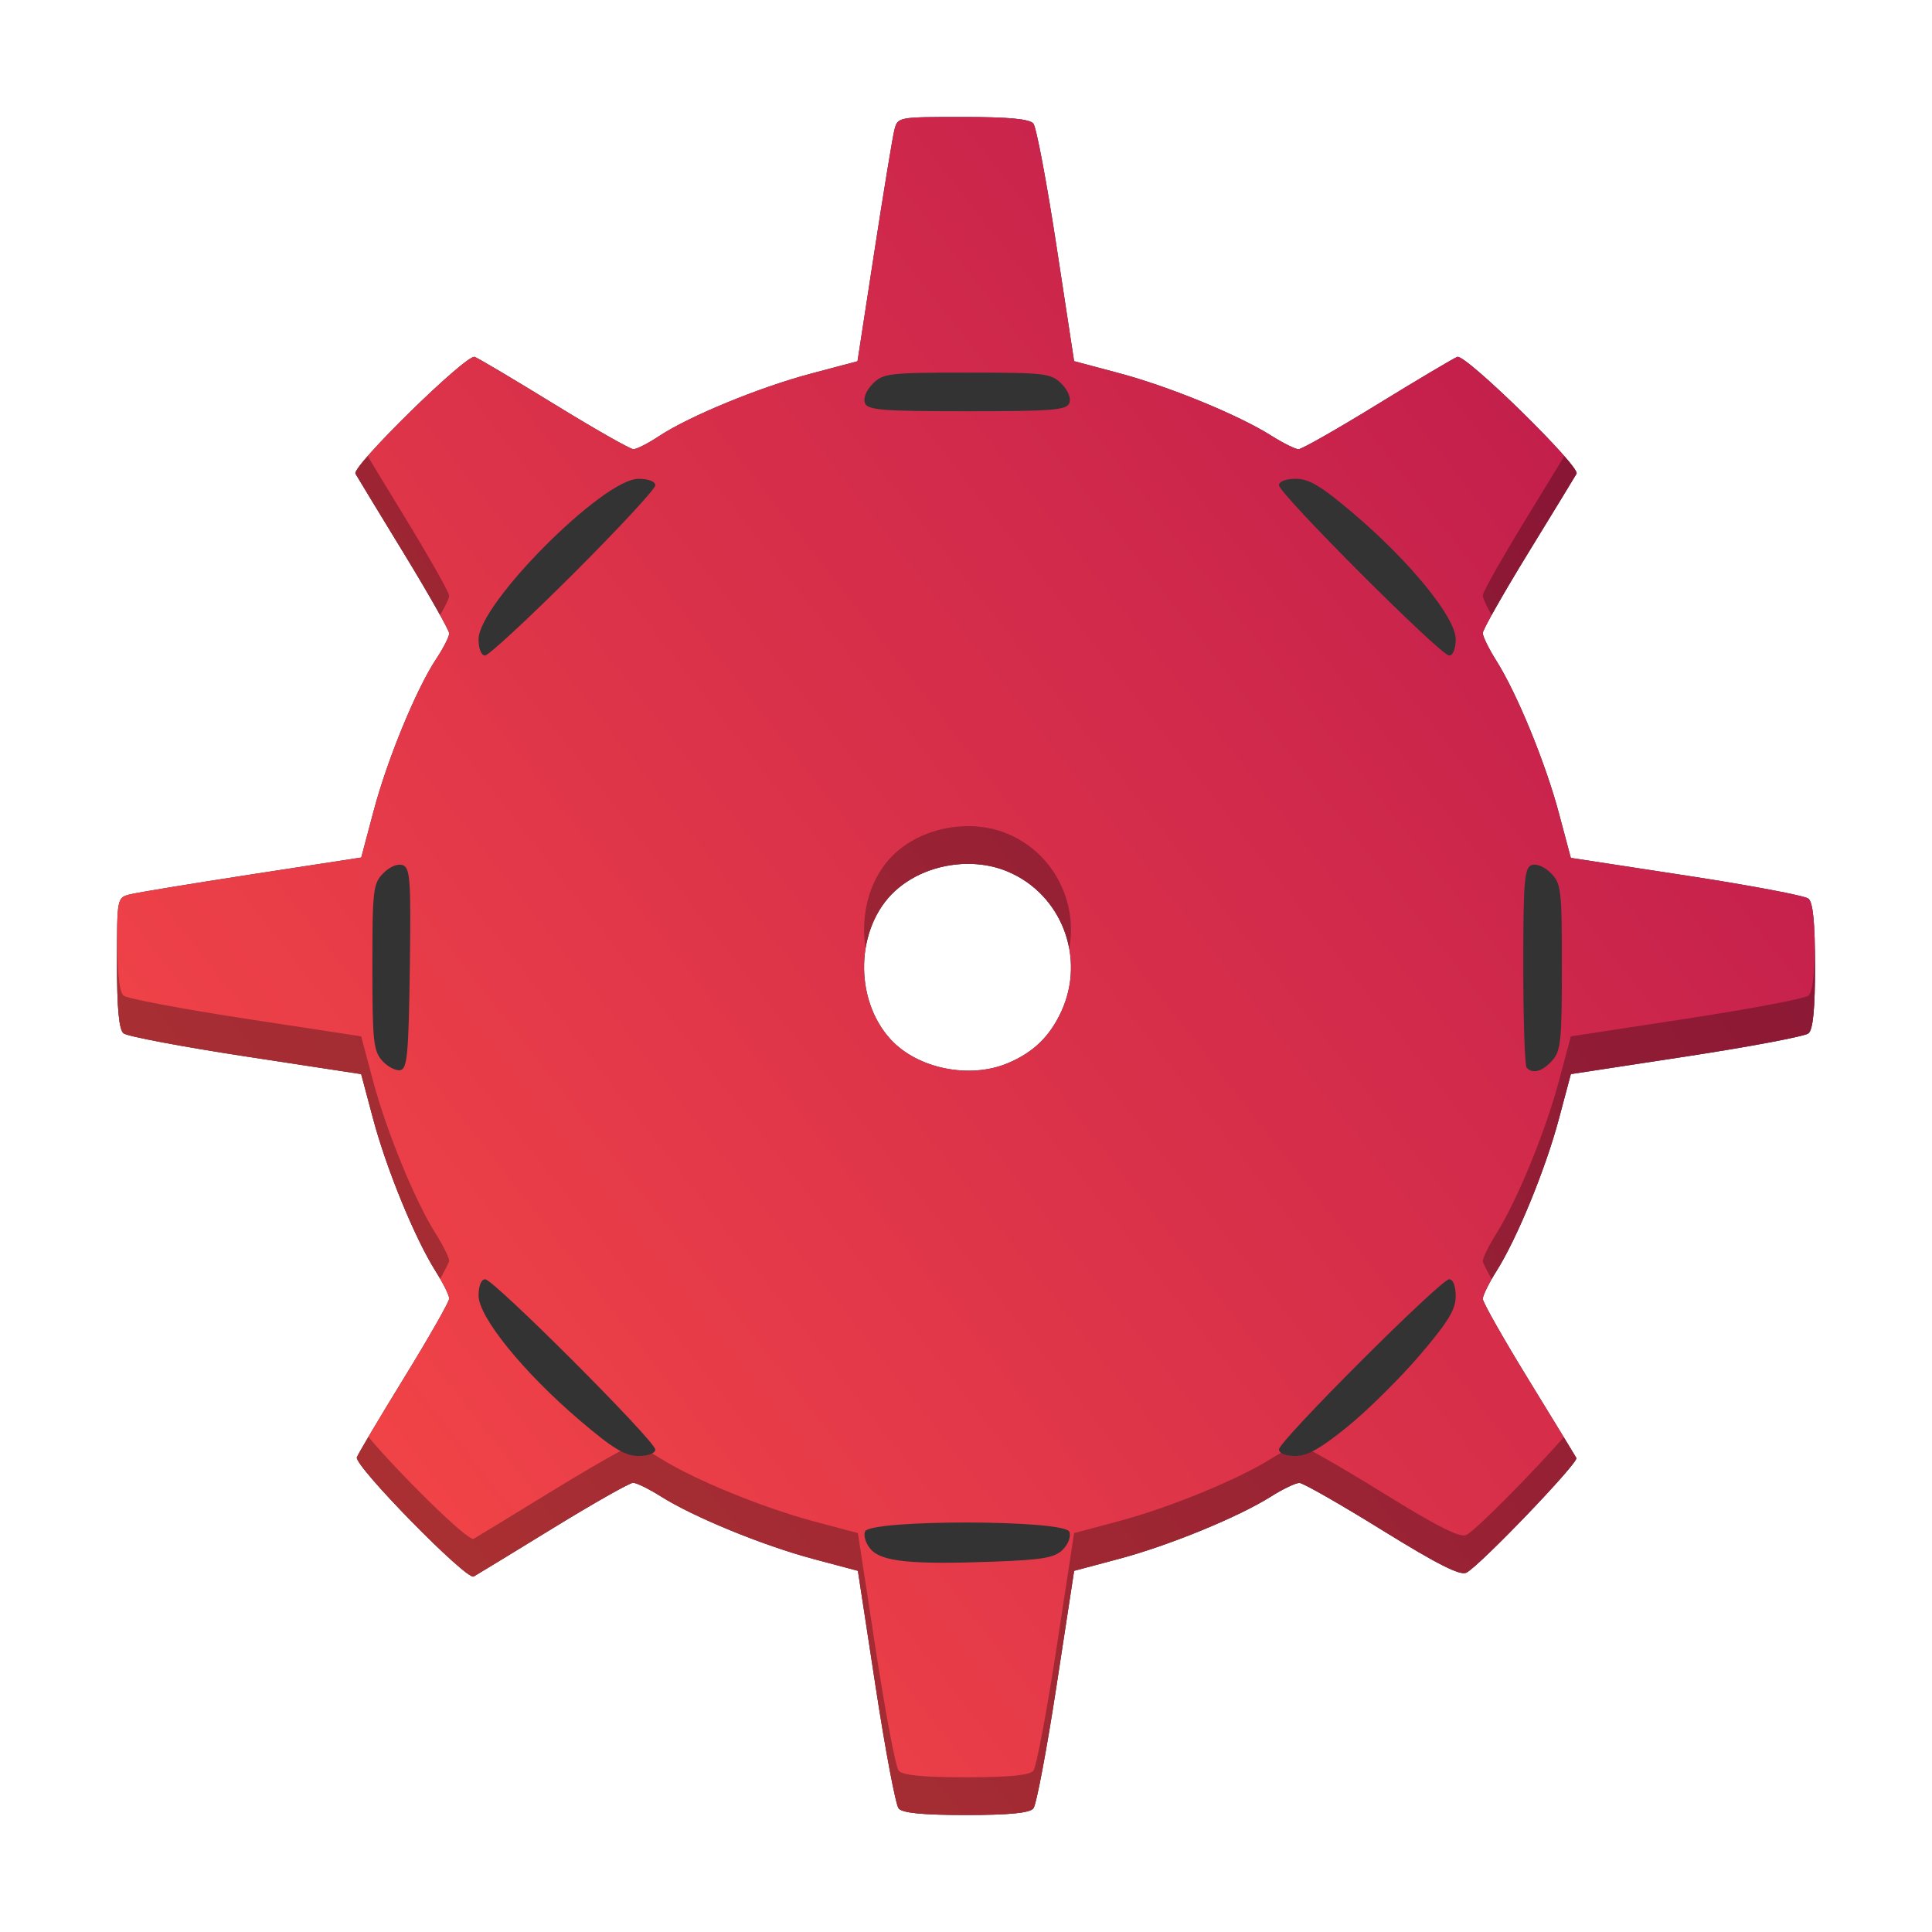
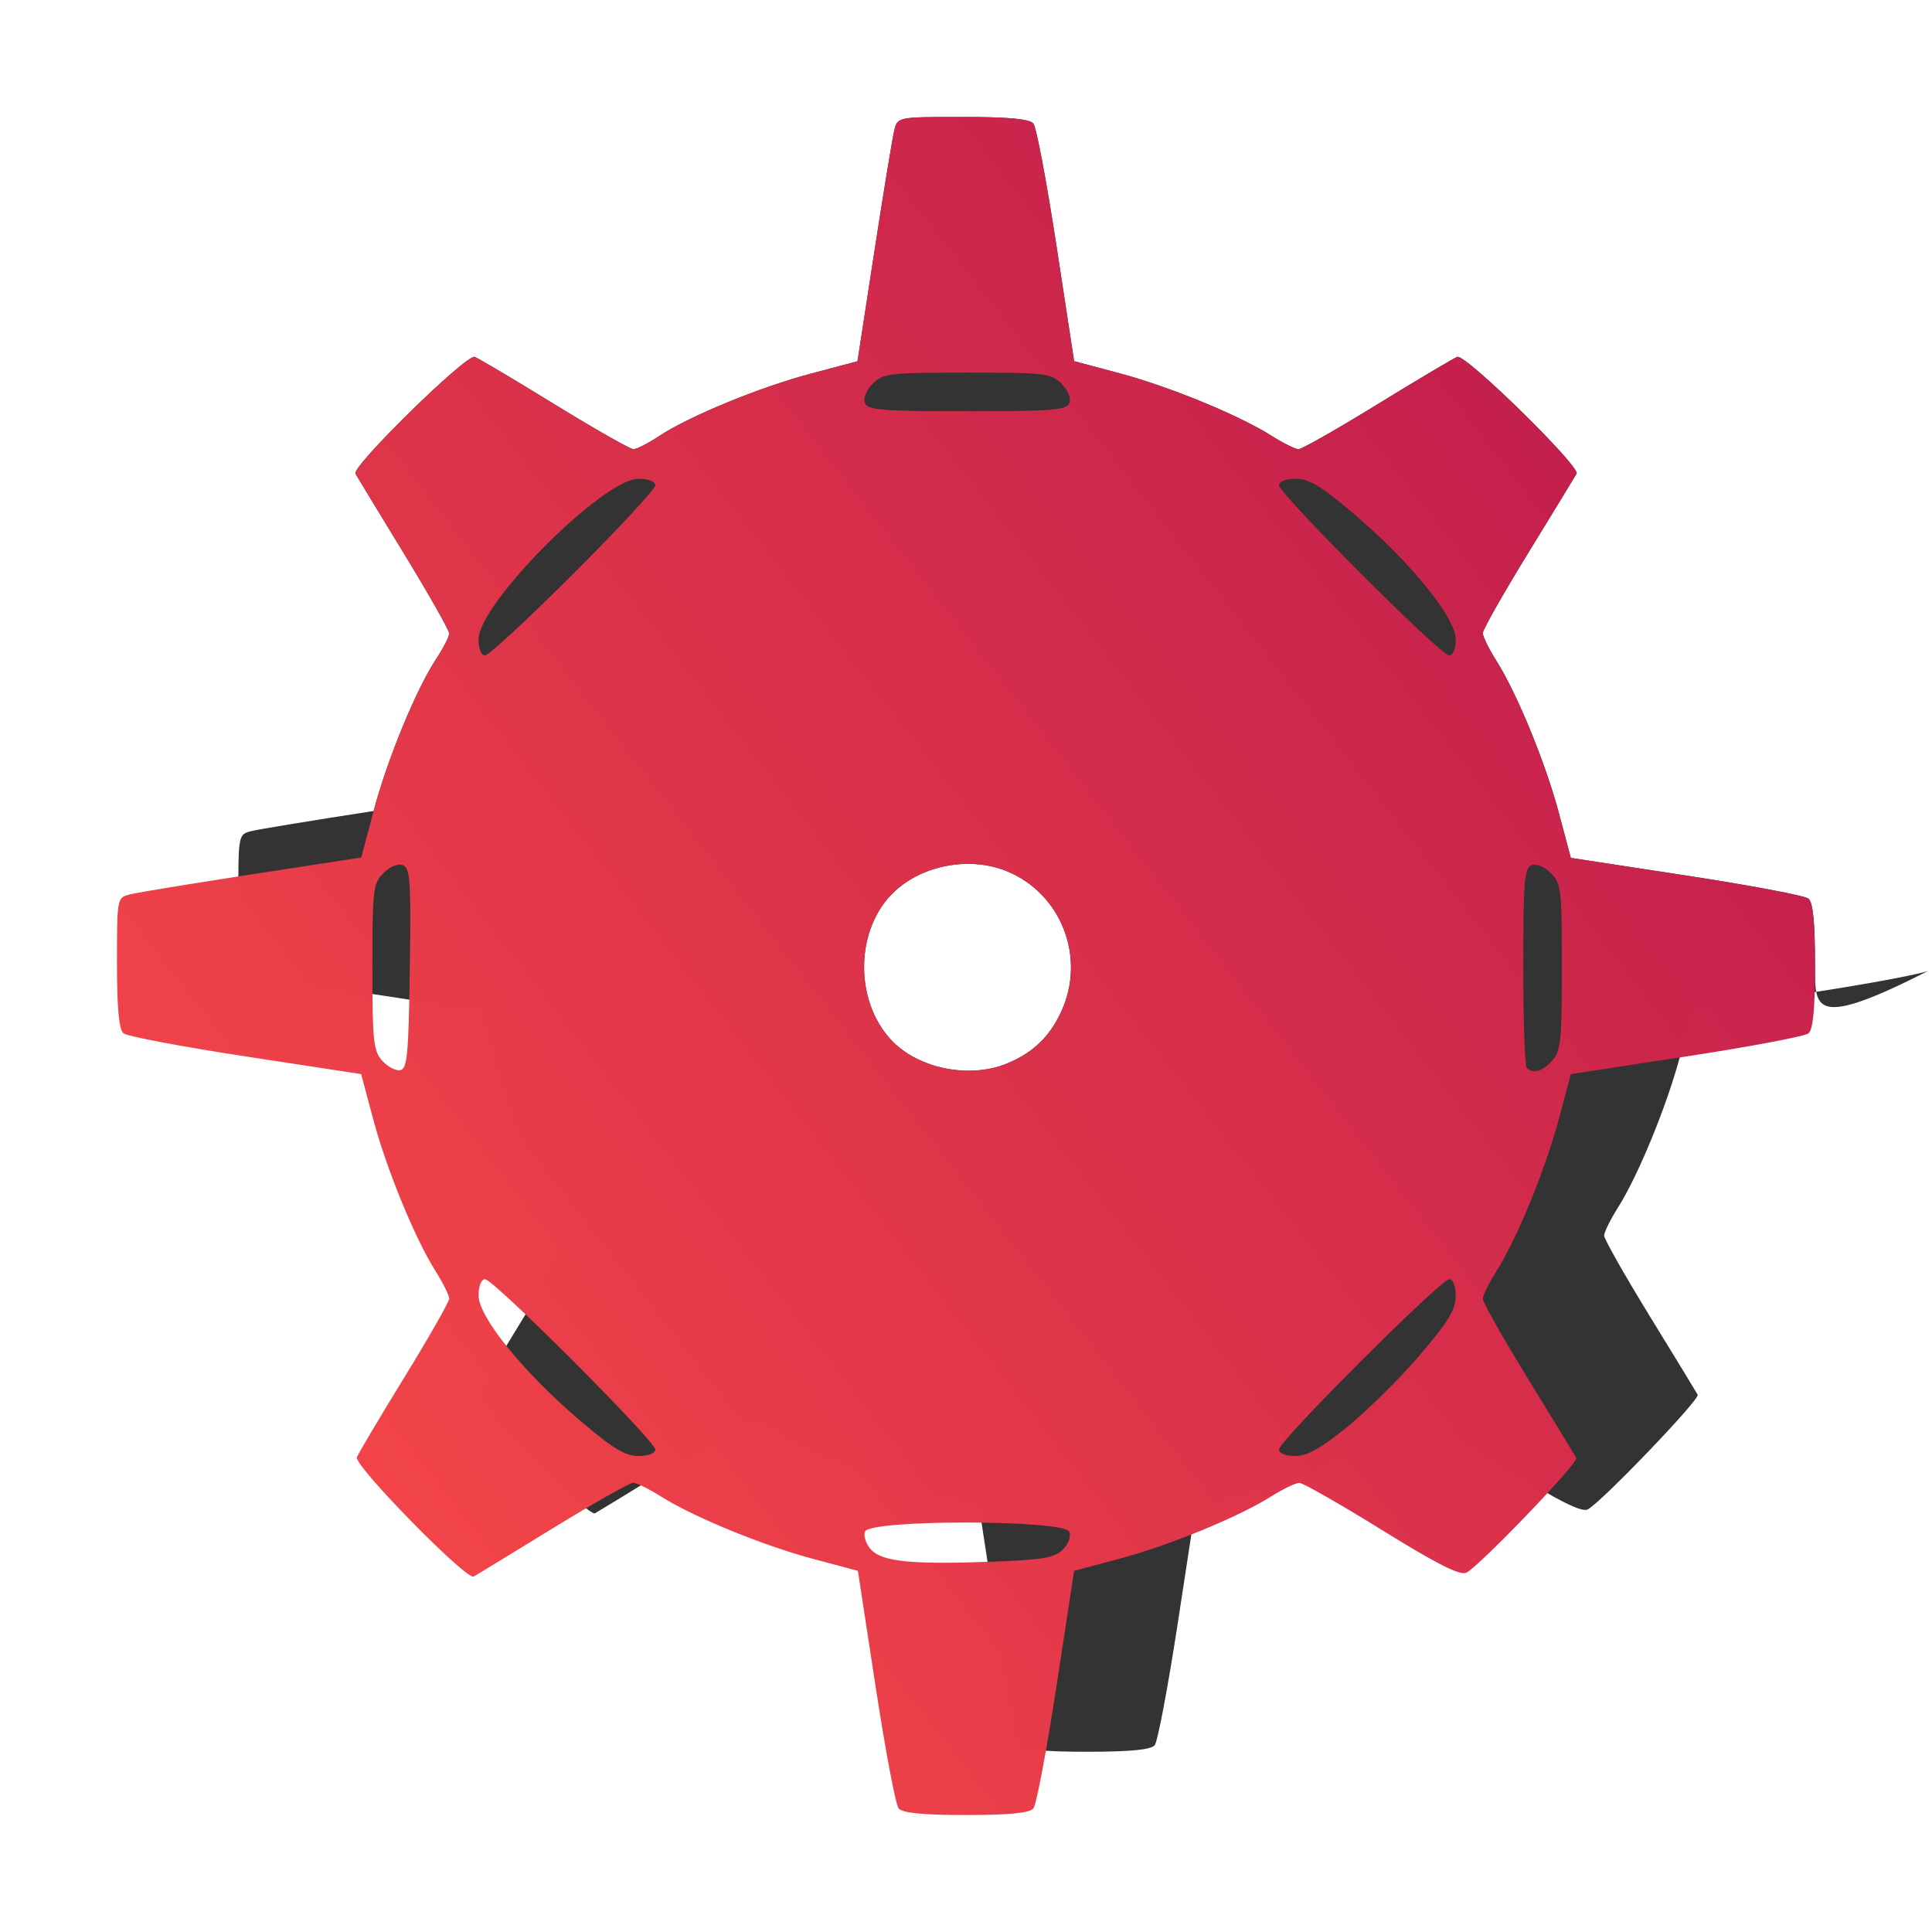
<svg xmlns="http://www.w3.org/2000/svg" xmlns:ns1="http://www.inkscape.org/namespaces/inkscape" xmlns:ns2="http://sodipodi.sourceforge.net/DTD/sodipodi-0.dtd" xmlns:xlink="http://www.w3.org/1999/xlink" id="svg2" version="1.1" ns1:version="0.92.1 r15371" width="512" height="512" ns2:docname="mines.svg" viewBox="0 0 512 512">
  <defs id="defs6">
    <linearGradient ns1:collect="always" id="linearGradient13">
      <stop style="stop-color:#f64747;stop-opacity:0.996" offset="0" id="stop9" />
      <stop style="stop-color:#ba174e;stop-opacity:0.996" offset="1" id="stop11" />
    </linearGradient>
    <linearGradient ns1:collect="always" xlink:href="#linearGradient13" id="linearGradient15-3" x1="69.594" y1="415.769" x2="502.736" y2="77.069" gradientUnits="userSpaceOnUse" />
  </defs>
  <ns2:namedview pagecolor="#ffffff" bordercolor="#666666" borderopacity="1" objecttolerance="10" gridtolerance="10" guidetolerance="10" ns1:pageopacity="0" ns1:pageshadow="2" ns1:window-width="1920" ns1:window-height="986" id="namedview4" showgrid="false" ns1:zoom="0.90429688" ns1:cx="573.27733" ns1:cy="296.74398" ns1:window-x="1080" ns1:window-y="521" ns1:window-maximized="1" ns1:current-layer="svg2" ns1:document-units="px" />
-   <path style="fill:#333333;fill-opacity:1;stroke-width:1.434" d="m 255.157,31 c -17.248,0 -17.274,0.004 -18.148,3.486 -0.481,1.918 -2.875,16.485 -5.319,32.37 l -4.444,28.88 -12.324,3.271 c -13.684,3.633 -32.303,11.297 -40.294,16.585 -2.868,1.898 -5.908,3.453 -6.758,3.453 -0.85,0 -10.244,-5.345 -20.873,-11.876 -10.629,-6.532 -20.17,-12.199 -21.201,-12.595 -2.137,-0.82 -32.642,29.069 -31.596,30.958 0.365,0.659 6.104,10.108 12.753,20.996 6.649,10.889 12.091,20.493 12.091,21.343 0,0.849 -1.554,3.89 -3.452,6.757 -5.288,7.991 -12.95,26.612 -16.583,40.296 l -3.272,12.324 -28.882,4.442 c -15.885,2.444 -30.452,4.839 -32.37,5.32 -3.482,0.874 -3.485,0.899 -3.485,18.147 0,12.123 0.521,17.695 1.747,18.698 0.961,0.786 15.521,3.537 32.356,6.112 l 30.609,4.68 3.169,11.879 c 3.551,13.32 11.079,31.673 16.541,40.326 1.992,3.155 3.623,6.432 3.623,7.28 0,0.848 -5.346,10.238 -11.878,20.868 -6.532,10.629 -12.197,20.169 -12.593,21.2 -0.819,2.135 29.065,32.641 30.957,31.601 0.659,-0.363 10.067,-6.1 20.904,-12.752 10.838,-6.652 20.442,-12.095 21.342,-12.095 0.899,0 4.217,1.629 7.372,3.621 8.653,5.462 27.005,12.991 40.325,16.543 l 11.878,3.168 4.683,30.608 c 2.575,16.835 5.324,31.398 6.11,32.358 0.996,1.217 6.41,1.747 17.859,1.747 11.449,0 16.86,-0.53 17.856,-1.747 0.786,-0.961 3.535,-15.523 6.11,-32.358 l 4.683,-30.608 11.878,-3.168 c 13.32,-3.551 31.672,-11.08 40.325,-16.543 3.155,-1.992 6.536,-3.604 7.512,-3.584 0.976,0.02 10.836,5.649 21.911,12.508 14.735,9.126 20.735,12.146 22.362,11.261 3.741,-2.034 29.764,-29.185 29.114,-30.376 -0.335,-0.614 -6.051,-9.983 -12.702,-20.82 -6.652,-10.838 -12.094,-20.441 -12.094,-21.34 0,-0.899 1.631,-4.217 3.623,-7.372 5.462,-8.653 12.99,-27.006 16.541,-40.326 l 3.169,-11.879 30.609,-4.68 c 16.835,-2.575 31.395,-5.326 32.356,-6.112 C 480.471,272.859 481,267.447 481,255.999 c 0,-11.449 -0.529,-16.861 -1.747,-17.857 -0.961,-0.786 -15.521,-3.534 -32.356,-6.109 l -30.609,-4.683 -3.169,-11.879 c -3.551,-13.32 -11.079,-31.673 -16.541,-40.326 -1.992,-3.155 -3.623,-6.47 -3.623,-7.37 0,-0.899 5.442,-10.503 12.094,-21.34 6.652,-10.838 12.39,-20.245 12.753,-20.904 1.04,-1.891 -29.464,-31.777 -31.599,-30.958 -1.031,0.396 -10.572,6.063 -21.201,12.595 -10.629,6.532 -20.022,11.876 -20.87,11.876 -0.848,0 -4.124,-1.631 -7.279,-3.623 -8.653,-5.462 -27.005,-12.991 -40.325,-16.543 l -11.878,-3.168 -4.683,-30.608 c -2.575,-16.835 -5.324,-31.395 -6.11,-32.356 -1.003,-1.226 -6.577,-1.747 -18.7,-1.747 z m 2.196,197.941 c 3.337,0.091 6.63,0.749 9.649,2.01 14.343,5.993 20.821,22.876 14.244,37.125 -3.077,6.668 -7.438,10.864 -14.244,13.708 -10.098,4.22 -23.846,1.416 -30.951,-6.313 -9.865,-10.732 -9.31,-29.74 1.15,-39.356 5.262,-4.838 12.811,-7.374 20.153,-7.174 z" id="path2996" ns1:connector-curvature="0" ns2:nodetypes="scsccssscsssscccssscccssscssssccccsscccccsscsscccccscccccssccssscccsssssssss" />
-   <path style="fill:#333333;fill-opacity:0.996;stroke-width:1.434;opacity:0.03" d="M 255.158 31 C 237.91 31 237.884 31.004 237.01 34.486 C 236.528 36.404 234.134 50.971 231.689 66.855 L 227.246 95.736 L 214.922 99.008 C 201.238 102.64 182.62 110.304 174.629 115.592 C 171.761 117.49 168.721 119.045 167.871 119.045 C 167.022 119.045 157.628 113.7 146.998 107.168 C 136.369 100.636 126.828 94.968 125.797 94.572 C 123.66 93.752 93.153 123.643 94.199 125.531 C 94.292 125.699 96.729 129.687 97.443 130.871 C 105.154 122.031 124.126 103.931 125.797 104.572 C 126.828 104.968 136.369 110.636 146.998 117.168 C 154.811 121.969 161.891 126.088 165.467 127.955 C 166.922 127.278 168.193 126.887 169.184 126.887 C 170.285 126.887 171.223 127.009 171.961 127.219 C 172.826 126.726 173.724 126.19 174.629 125.592 C 182.62 120.304 201.238 112.64 214.922 109.008 L 227.246 105.736 L 231.689 76.855 C 234.134 60.971 236.528 46.404 237.01 44.486 C 237.884 41.004 237.91 41 255.158 41 C 267.281 41 272.854 41.522 273.857 42.748 C 274.643 43.709 277.392 58.268 279.967 75.104 L 284.65 105.711 L 296.527 108.879 C 309.847 112.43 328.201 119.96 336.854 125.422 C 338.006 126.15 339.137 126.79 340.197 127.359 C 340.986 127.06 342.103 126.887 343.422 126.887 C 344.592 126.887 345.736 127.111 347.053 127.67 C 350.748 125.708 357.486 121.787 365.002 117.168 C 375.631 110.636 385.172 104.968 386.203 104.572 C 387.873 103.931 406.855 122.044 414.562 130.881 C 416.164 128.251 417.657 125.797 417.803 125.531 C 418.843 123.64 388.338 93.753 386.203 94.572 C 385.172 94.968 375.631 100.636 365.002 107.168 C 354.372 113.7 344.981 119.045 344.133 119.045 C 343.284 119.045 340.009 117.414 336.854 115.422 C 328.201 109.96 309.847 102.43 296.527 98.879 L 284.65 95.711 L 279.967 65.104 C 277.392 48.268 274.643 33.709 273.857 32.748 C 272.854 31.522 267.281 31 255.158 31 z M 241.951 108.889 C 234.667 109.131 233.19 109.8 231.307 111.684 C 229.588 113.402 228.719 115.522 229.209 116.799 C 229.932 118.683 233.618 118.98 256.301 118.98 C 278.983 118.98 282.674 118.683 283.396 116.799 C 283.886 115.522 283.017 113.402 281.299 111.684 C 279.416 109.8 277.937 109.131 270.652 108.889 C 266.996 108.956 262.368 108.98 256.301 108.98 C 250.234 108.98 245.607 108.956 241.951 108.889 z M 169.184 136.887 C 168.268 136.887 167.118 137.214 165.801 137.797 C 162.026 141.82 157.232 146.765 151.949 152.041 C 141.084 162.89 131.406 171.918 129.039 173.461 C 127.638 175.876 126.828 177.928 126.828 179.396 C 126.828 181.916 127.539 183.719 128.533 183.719 C 129.472 183.719 140.009 173.964 151.949 162.041 C 163.889 150.118 173.658 139.581 173.658 138.625 C 173.658 137.583 171.869 136.887 169.184 136.887 z M 343.422 136.887 C 340.781 136.887 338.945 137.585 338.945 138.592 C 338.945 140.841 381.791 183.719 384.039 183.719 C 385.069 183.719 385.777 181.958 385.777 179.396 C 385.777 177.963 385.016 175.954 383.643 173.551 C 380.143 171.511 358.278 149.987 346.482 137.445 C 345.4 137.053 344.42 136.887 343.422 136.887 z M 116.607 173 C 116.281 173.54 115.951 174.084 115.592 174.627 C 110.304 182.618 102.642 201.24 99.01 214.924 L 95.736 227.246 L 66.855 231.689 C 50.97 234.134 36.404 236.528 34.486 237.01 C 31.004 237.884 31 237.908 31 255.156 C 31 256.315 31.01 257.36 31.02 258.4 C 31.092 248.003 31.547 247.748 34.486 247.01 C 36.404 246.528 50.97 244.134 66.855 241.689 L 95.736 237.246 L 99.01 224.924 C 102.642 211.24 110.304 192.618 115.592 184.627 C 117.49 181.759 119.043 178.719 119.043 177.869 C 119.043 177.536 118.029 175.581 116.607 173 z M 395.299 173.002 C 393.843 175.644 392.957 177.418 392.957 177.775 C 392.957 178.675 394.586 181.989 396.578 185.145 C 402.04 193.798 409.568 212.151 413.119 225.471 L 416.289 237.35 L 446.896 242.033 C 463.732 244.608 478.293 247.357 479.254 248.143 C 480.276 248.978 480.807 252.98 480.953 260.998 C 480.981 259.464 481 257.836 481 255.998 C 481 244.549 480.471 239.138 479.254 238.143 C 478.293 237.357 463.732 234.608 446.896 232.033 L 416.289 227.35 L 413.119 215.471 C 409.568 202.151 402.04 183.798 396.578 175.145 C 396.125 174.427 395.7 173.706 395.299 173.002 z M 108.697 249.35 C 108.676 251.552 108.646 253.944 108.607 256.662 C 108.286 279.42 107.929 283.249 106.084 283.604 C 104.901 283.831 102.752 282.714 101.311 281.121 C 99.168 278.753 98.757 276.213 98.701 260.838 C 98.695 262.52 98.689 264.233 98.689 266.268 C 98.689 285.921 98.965 288.529 101.311 291.121 C 102.752 292.714 104.901 293.831 106.084 293.604 C 107.929 293.249 108.286 289.42 108.607 266.662 C 108.719 258.787 108.757 253.333 108.697 249.35 z M 403.701 258.557 C 403.69 260.799 403.684 263.3 403.684 266.094 C 403.684 280.386 404.097 292.493 404.602 292.998 C 406.266 294.663 408.729 293.958 411.342 291.07 C 413.63 288.542 413.916 285.783 413.916 266.268 C 413.916 264.228 413.91 262.508 413.904 260.822 C 413.847 276.104 413.431 278.761 411.342 281.07 C 408.729 283.958 406.266 284.663 404.602 282.998 C 404.127 282.524 403.747 271.701 403.701 258.557 z M 229.395 261.275 C 228.004 269.791 230.187 279.092 236.051 285.471 C 243.156 293.2 256.904 296.003 267.002 291.783 C 273.808 288.939 278.169 284.744 281.246 278.076 C 283.75 272.651 284.356 266.846 283.361 261.404 C 282.948 263.658 282.252 265.898 281.246 268.076 C 278.169 274.744 273.808 278.939 267.002 281.783 C 256.904 286.003 243.156 283.2 236.051 275.471 C 232.451 271.555 230.245 266.537 229.395 261.275 z M 116.65 348.904 C 114.49 352.81 111.133 358.544 107.166 365 C 100.634 375.629 94.968 385.17 94.572 386.201 C 94.4 386.65 95.635 388.395 97.633 390.797 C 99.979 386.81 103.351 381.209 107.166 375 C 113.698 364.371 119.043 354.981 119.043 354.133 C 119.043 353.47 118.037 351.317 116.65 348.904 z M 395.299 348.998 C 393.938 351.389 392.957 353.53 392.957 354.225 C 392.957 355.124 398.399 364.727 405.051 375.564 C 408.914 381.858 412.051 386.995 414.412 390.871 C 416.558 388.399 417.904 386.664 417.752 386.385 C 417.417 385.771 411.702 376.402 405.051 365.564 C 401.045 359.038 397.503 352.998 395.299 348.998 z M 128.566 349.014 C 127.537 349.014 126.828 350.776 126.828 353.338 C 126.828 359.022 138.739 373.705 153.688 386.451 C 158.747 390.765 161.943 393.202 164.445 394.518 C 166.25 393.554 167.49 392.955 167.775 392.955 C 168.452 392.955 170.499 393.878 172.814 395.184 C 173.347 394.903 173.658 394.55 173.658 394.143 C 173.658 393.546 170.595 390.049 166.119 385.289 C 163.368 384.289 159.932 381.775 153.688 376.451 C 142.508 366.919 133.031 356.306 128.961 349.182 C 128.785 349.079 128.645 349.014 128.566 349.014 z M 384.07 349.014 C 384.057 349.014 384.024 349.034 384.008 349.037 C 382.606 351.422 380.24 354.46 376.381 358.986 C 371.213 365.047 362.622 373.572 357.289 377.928 C 352.389 381.93 349.184 384.119 346.613 385.131 C 342.067 389.953 338.945 393.507 338.945 394.109 C 338.945 394.455 339.157 394.759 339.518 395.018 C 341.718 393.817 343.666 392.978 344.365 392.992 C 344.674 392.999 345.946 393.616 347.789 394.605 C 350.165 393.43 353.106 391.344 357.289 387.928 C 362.622 383.572 371.213 375.047 376.381 368.986 C 383.802 360.282 385.777 357.028 385.777 353.492 C 385.777 350.851 385.077 349.014 384.07 349.014 z M 267.117 413.691 C 265.905 413.748 264.631 413.802 263.191 413.855 C 253.23 414.225 246.215 414.252 241.232 413.859 C 234.533 414.239 229.605 414.905 229.234 415.871 C 228.788 417.036 229.494 419.177 230.807 420.627 C 233.744 423.872 241.622 424.656 263.191 423.855 C 276.31 423.368 279.476 422.829 281.631 420.695 C 283.11 419.231 283.872 417.175 283.396 415.936 C 282.95 414.771 275.933 414.027 267.117 413.691 z " id="path2996-4" />
+   <path style="fill:#333333;fill-opacity:1;stroke-width:1.434" d="m 255.157,31 c -17.248,0 -17.274,0.004 -18.148,3.486 -0.481,1.918 -2.875,16.485 -5.319,32.37 l -4.444,28.88 -12.324,3.271 c -13.684,3.633 -32.303,11.297 -40.294,16.585 -2.868,1.898 -5.908,3.453 -6.758,3.453 -0.85,0 -10.244,-5.345 -20.873,-11.876 -10.629,-6.532 -20.17,-12.199 -21.201,-12.595 -2.137,-0.82 -32.642,29.069 -31.596,30.958 0.365,0.659 6.104,10.108 12.753,20.996 6.649,10.889 12.091,20.493 12.091,21.343 0,0.849 -1.554,3.89 -3.452,6.757 -5.288,7.991 -12.95,26.612 -16.583,40.296 c -15.885,2.444 -30.452,4.839 -32.37,5.32 -3.482,0.874 -3.485,0.899 -3.485,18.147 0,12.123 0.521,17.695 1.747,18.698 0.961,0.786 15.521,3.537 32.356,6.112 l 30.609,4.68 3.169,11.879 c 3.551,13.32 11.079,31.673 16.541,40.326 1.992,3.155 3.623,6.432 3.623,7.28 0,0.848 -5.346,10.238 -11.878,20.868 -6.532,10.629 -12.197,20.169 -12.593,21.2 -0.819,2.135 29.065,32.641 30.957,31.601 0.659,-0.363 10.067,-6.1 20.904,-12.752 10.838,-6.652 20.442,-12.095 21.342,-12.095 0.899,0 4.217,1.629 7.372,3.621 8.653,5.462 27.005,12.991 40.325,16.543 l 11.878,3.168 4.683,30.608 c 2.575,16.835 5.324,31.398 6.11,32.358 0.996,1.217 6.41,1.747 17.859,1.747 11.449,0 16.86,-0.53 17.856,-1.747 0.786,-0.961 3.535,-15.523 6.11,-32.358 l 4.683,-30.608 11.878,-3.168 c 13.32,-3.551 31.672,-11.08 40.325,-16.543 3.155,-1.992 6.536,-3.604 7.512,-3.584 0.976,0.02 10.836,5.649 21.911,12.508 14.735,9.126 20.735,12.146 22.362,11.261 3.741,-2.034 29.764,-29.185 29.114,-30.376 -0.335,-0.614 -6.051,-9.983 -12.702,-20.82 -6.652,-10.838 -12.094,-20.441 -12.094,-21.34 0,-0.899 1.631,-4.217 3.623,-7.372 5.462,-8.653 12.99,-27.006 16.541,-40.326 l 3.169,-11.879 30.609,-4.68 c 16.835,-2.575 31.395,-5.326 32.356,-6.112 C 480.471,272.859 481,267.447 481,255.999 c 0,-11.449 -0.529,-16.861 -1.747,-17.857 -0.961,-0.786 -15.521,-3.534 -32.356,-6.109 l -30.609,-4.683 -3.169,-11.879 c -3.551,-13.32 -11.079,-31.673 -16.541,-40.326 -1.992,-3.155 -3.623,-6.47 -3.623,-7.37 0,-0.899 5.442,-10.503 12.094,-21.34 6.652,-10.838 12.39,-20.245 12.753,-20.904 1.04,-1.891 -29.464,-31.777 -31.599,-30.958 -1.031,0.396 -10.572,6.063 -21.201,12.595 -10.629,6.532 -20.022,11.876 -20.87,11.876 -0.848,0 -4.124,-1.631 -7.279,-3.623 -8.653,-5.462 -27.005,-12.991 -40.325,-16.543 l -11.878,-3.168 -4.683,-30.608 c -2.575,-16.835 -5.324,-31.395 -6.11,-32.356 -1.003,-1.226 -6.577,-1.747 -18.7,-1.747 z m 2.196,197.941 c 3.337,0.091 6.63,0.749 9.649,2.01 14.343,5.993 20.821,22.876 14.244,37.125 -3.077,6.668 -7.438,10.864 -14.244,13.708 -10.098,4.22 -23.846,1.416 -30.951,-6.313 -9.865,-10.732 -9.31,-29.74 1.15,-39.356 5.262,-4.838 12.811,-7.374 20.153,-7.174 z" id="path2996" ns1:connector-curvature="0" ns2:nodetypes="scsccssscsssscccssscccssscssssccccsscccccsscsscccccscccccssccssscccsssssssss" />
  <path style="fill:url(#linearGradient15-3);fill-opacity:1;stroke-width:1.434" d="m 255.157,31 c -17.248,0 -17.274,0.004 -18.148,3.486 -0.481,1.918 -2.875,16.485 -5.319,32.37 l -4.444,28.88 -12.324,3.271 c -13.684,3.633 -32.303,11.297 -40.294,16.585 -2.868,1.898 -5.908,3.453 -6.758,3.453 -0.85,0 -10.244,-5.345 -20.873,-11.876 -10.629,-6.532 -20.17,-12.199 -21.201,-12.595 -2.137,-0.82 -32.642,29.069 -31.596,30.958 0.365,0.659 6.104,10.108 12.753,20.996 6.649,10.889 12.091,20.493 12.091,21.343 0,0.849 -1.554,3.89 -3.452,6.757 -5.288,7.991 -12.95,26.612 -16.583,40.296 l -3.272,12.324 -28.882,4.442 C 50.97,234.134 36.403,236.528 34.485,237.01 31.003,237.884 31,237.909 31,255.157 c 0,12.123 0.521,17.695 1.747,18.698 0.961,0.786 15.521,3.537 32.356,6.112 l 30.609,4.68 3.169,11.879 c 3.551,13.32 11.079,31.673 16.541,40.326 1.992,3.155 3.623,6.432 3.623,7.28 0,0.848 -5.346,10.238 -11.878,20.868 -6.532,10.629 -12.197,20.169 -12.593,21.2 -0.819,2.135 29.065,32.641 30.957,31.601 0.659,-0.363 10.067,-6.1 20.904,-12.752 10.838,-6.652 20.442,-12.095 21.342,-12.095 0.899,0 4.217,1.629 7.372,3.621 8.653,5.462 27.005,12.991 40.325,16.543 l 11.878,3.168 4.683,30.608 c 2.575,16.835 5.324,31.398 6.11,32.358 0.996,1.217 6.41,1.747 17.859,1.747 11.449,0 16.86,-0.53 17.856,-1.747 0.786,-0.961 3.535,-15.523 6.11,-32.358 l 4.683,-30.608 11.878,-3.168 c 13.32,-3.551 31.672,-11.08 40.325,-16.543 3.155,-1.992 6.536,-3.604 7.512,-3.584 0.976,0.02 10.836,5.649 21.911,12.508 14.735,9.126 20.735,12.146 22.362,11.261 3.741,-2.034 29.764,-29.185 29.114,-30.376 -0.335,-0.614 -6.051,-9.983 -12.702,-20.82 -6.652,-10.838 -12.094,-20.441 -12.094,-21.34 0,-0.899 1.631,-4.217 3.623,-7.372 5.462,-8.653 12.99,-27.006 16.541,-40.326 l 3.169,-11.879 30.609,-4.68 c 16.835,-2.575 31.395,-5.326 32.356,-6.112 C 480.471,272.859 481,267.447 481,255.999 c 0,-11.449 -0.529,-16.861 -1.747,-17.857 -0.961,-0.786 -15.521,-3.534 -32.356,-6.109 l -30.609,-4.683 -3.169,-11.879 c -3.551,-13.32 -11.079,-31.673 -16.541,-40.326 -1.992,-3.155 -3.623,-6.47 -3.623,-7.37 0,-0.899 5.442,-10.503 12.094,-21.34 6.652,-10.838 12.39,-20.245 12.753,-20.904 1.04,-1.891 -29.464,-31.777 -31.599,-30.958 -1.031,0.396 -10.572,6.063 -21.201,12.595 -10.629,6.532 -20.022,11.876 -20.87,11.876 -0.848,0 -4.124,-1.631 -7.279,-3.623 -8.653,-5.462 -27.005,-12.991 -40.325,-16.543 l -11.878,-3.168 -4.683,-30.608 C 277.393,48.268 274.643,33.708 273.858,32.747 272.855,31.521 267.281,31 255.157,31 Z m 1.144,67.747 c 20.676,0 22.247,0.184 24.998,2.936 1.718,1.718 2.587,3.84 2.097,5.116 -0.723,1.884 -4.413,2.181 -27.095,2.181 -22.683,0 -26.37,-0.297 -27.093,-2.181 -0.49,-1.277 0.379,-3.398 2.097,-5.116 2.751,-2.751 4.32,-2.936 24.995,-2.936 z m -87.119,28.14 c 2.685,-8e-5 4.475,0.696 4.475,1.739 0,0.956 -9.769,11.491 -21.709,23.415 -11.94,11.923 -22.478,21.678 -23.416,21.678 -0.994,0 -1.705,-1.803 -1.705,-4.322 0,-9.38 33.009,-42.51 42.355,-42.51 z m 174.24,0 c 3.536,1.1e-4 6.792,1.975 15.495,9.397 14.949,12.746 26.86,27.429 26.86,33.113 0,2.562 -0.709,4.322 -1.738,4.322 -2.248,0 -45.095,-42.877 -45.095,-45.127 0,-1.007 1.837,-1.706 4.478,-1.705 z m -86.07,102.054 c 3.337,0.091 6.63,0.749 9.649,2.01 14.343,5.993 20.821,22.876 14.244,37.125 -3.077,6.668 -7.438,10.864 -14.244,13.708 -10.098,4.22 -23.846,1.416 -30.951,-6.313 -9.865,-10.732 -9.31,-29.74 1.15,-39.356 5.262,-4.838 12.811,-7.374 20.153,-7.174 z m 149.026,0.21 c 1.285,-0.138 3.098,0.716 4.601,2.22 2.75,2.75 2.936,4.323 2.936,24.896 0,19.515 -0.286,22.276 -2.574,24.804 -2.613,2.888 -5.077,3.591 -6.741,1.926 -0.505,-0.505 -0.917,-12.612 -0.917,-26.904 0,-22.435 0.296,-26.1 2.179,-26.823 0.16,-0.061 0.332,-0.1 0.516,-0.12 z m -300.722,0.003 c 0.408,-0.036 0.785,0.005 1.113,0.131 1.942,0.745 2.165,4.073 1.837,27.376 -0.321,22.758 -0.679,26.588 -2.524,26.943 -1.183,0.227 -3.331,-0.89 -4.772,-2.483 -2.346,-2.592 -2.622,-5.202 -2.622,-24.854 0,-20.573 0.186,-22.146 2.936,-24.896 1.307,-1.307 2.809,-2.109 4.032,-2.217 z m 22.909,109.86 c 2.248,0 45.092,42.88 45.092,45.129 0,1.007 -1.834,1.706 -4.475,1.705 -3.536,-1.2e-4 -6.792,-1.975 -15.495,-9.397 -14.949,-12.746 -26.86,-27.429 -26.86,-33.113 0,-2.562 0.709,-4.325 1.739,-4.325 z m 255.504,0 c 1.007,0 1.708,1.838 1.708,4.479 -1.2e-4,3.536 -1.975,6.79 -9.396,15.494 -5.167,6.061 -13.759,14.585 -19.093,18.941 -7.224,5.9 -10.8,7.92 -14.02,7.92 -2.562,0 -4.324,-0.709 -4.324,-1.739 0,-2.248 42.876,-45.096 45.125,-45.096 z m -127.755,64.468 c 13.231,0.015 26.461,0.838 27.081,2.455 0.476,1.24 -0.288,3.294 -1.767,4.758 -2.155,2.134 -5.321,2.675 -18.439,3.162 -21.569,0.801 -29.447,0.016 -32.384,-3.229 -1.312,-1.45 -2.02,-3.591 -1.573,-4.756 0.62,-1.615 13.851,-2.406 27.081,-2.39 z" id="path2996-5" ns1:connector-curvature="0" ns2:nodetypes="scsccssscsssscccssscccssscssssccccsscccccsscsscccccscccccssccssscccssssssscsssssssssssssssssssscsscssccccscssscsssssssssssssscssscs" />
-   <path style="opacity:0.3;fill:#000000;fill-opacity:0.996;stroke-width:1.434" d="m 97.443,120.871 c -2.148,2.463 -3.472,4.249 -3.244,4.66 0.365,0.659 6.105,10.107 12.754,20.996 4.038,6.613 7.455,12.48 9.654,16.473 1.397,-2.308 2.436,-4.442 2.436,-5.131 0,-0.85 -5.441,-10.453 -12.09,-21.342 -4.958,-8.119 -7.415,-12.185 -9.51,-15.656 z m 317.119,0.01 c -2.371,3.894 -5.542,9.087 -9.512,15.555 -6.652,10.838 -12.094,20.44 -12.094,21.34 0,0.695 0.98,2.836 2.342,5.227 2.204,-4 5.746,-10.039 9.752,-16.566 6.652,-10.838 12.389,-20.245 12.752,-20.904 0.226,-0.412 -1.096,-2.192 -3.24,-4.65 z m -158.588,98.055 c -6.898,0.132 -13.84,2.644 -18.773,7.18 -6.643,6.107 -9.286,16.002 -7.807,25.16 0.949,-5.813 3.564,-11.259 7.807,-15.16 5.262,-4.838 12.81,-7.374 20.152,-7.174 3.337,0.091 6.63,0.748 9.648,2.01 8.882,3.712 14.742,11.601 16.359,20.453 2.292,-12.485 -4.209,-25.376 -16.359,-30.453 -3.019,-1.261 -6.311,-1.919 -9.648,-2.01 -0.459,-0.013 -0.919,-0.015 -1.379,-0.006 z M 31.02,248.4 C 31.006,250.32 31,252.468 31,255.156 c 0,12.123 0.52,17.696 1.746,18.699 0.961,0.786 15.522,3.536 32.357,6.111 l 30.607,4.68 3.17,11.879 c 3.551,13.32 11.079,31.673 16.541,40.326 0.435,0.689 0.841,1.379 1.229,2.053 1.397,-2.525 2.393,-4.438 2.393,-4.771 0,-0.848 -1.629,-4.126 -3.621,-7.281 -5.462,-8.653 -12.99,-27.006 -16.541,-40.326 L 95.711,274.646 65.104,269.967 c -16.835,-2.575 -31.397,-5.325 -32.357,-6.111 -1.109,-0.907 -1.635,-5.606 -1.727,-15.455 z m 449.934,2.598 c -0.146,8.018 -0.677,12.022 -1.699,12.857 -0.961,0.786 -15.522,3.536 -32.357,6.111 l -30.607,4.68 -3.17,11.879 c -3.551,13.32 -11.079,31.673 -16.541,40.326 -1.992,3.155 -3.621,6.474 -3.621,7.373 0,0.358 0.886,2.132 2.342,4.773 0.401,-0.704 0.826,-1.428 1.279,-2.146 5.462,-8.653 12.99,-27.006 16.541,-40.326 l 3.17,-11.879 30.607,-4.68 c 16.835,-2.575 31.397,-5.325 32.357,-6.111 1.217,-0.996 1.746,-6.409 1.746,-17.857 0,-1.838 -0.019,-3.466 -0.047,-5 z M 97.633,380.797 c -1.671,2.838 -2.896,4.975 -3.061,5.404 -0.819,2.135 29.066,32.64 30.957,31.6 0.659,-0.363 10.067,-6.098 20.904,-12.75 10.838,-6.652 20.442,-12.096 21.342,-12.096 0.899,0 4.216,1.629 7.371,3.621 8.653,5.462 27.006,12.992 40.326,16.543 l 11.877,3.166 4.684,30.609 c 2.575,16.835 5.324,31.397 6.109,32.357 0.996,1.217 6.411,1.748 17.859,1.748 11.449,0 16.86,-0.531 17.855,-1.748 0.786,-0.961 3.534,-15.522 6.109,-32.357 l 4.684,-30.609 11.877,-3.166 c 13.32,-3.551 31.673,-11.081 40.326,-16.543 3.155,-1.992 6.536,-3.604 7.512,-3.584 0.976,0.02 10.835,5.649 21.91,12.508 14.735,9.126 20.736,12.146 22.363,11.262 3.741,-2.034 29.763,-29.185 29.113,-30.377 -0.14,-0.258 -1.635,-2.716 -3.34,-5.514 -7.015,8.079 -22.909,24.334 -25.773,25.891 -1.627,0.885 -7.628,-2.136 -22.363,-11.262 -7.573,-4.69 -14.502,-8.755 -18.486,-10.895 -1.727,0.855 -3.164,1.242 -4.52,1.242 -1.702,0 -3.038,-0.318 -3.752,-0.83 -0.871,0.475 -1.769,0.994 -2.664,1.559 -8.653,5.462 -27.006,12.992 -40.326,16.543 l -11.877,3.166 -4.684,30.609 c -2.575,16.835 -5.324,31.397 -6.109,32.357 -0.996,1.217 -6.407,1.748 -17.855,1.748 -11.449,0 -16.864,-0.531 -17.859,-1.748 -0.786,-0.961 -3.534,-15.522 -6.109,-32.357 l -4.684,-30.609 -11.877,-3.166 c -13.32,-3.551 -31.673,-11.081 -40.326,-16.543 -0.781,-0.493 -1.57,-0.963 -2.332,-1.393 -0.784,0.413 -2.058,0.664 -3.631,0.664 -1.48,-5e-5 -2.936,-0.383 -4.738,-1.33 -3.873,2.068 -10.619,5.996 -18.012,10.533 -10.838,6.652 -20.245,12.387 -20.904,12.75 -1.493,0.821 -20.395,-17.987 -27.896,-27.004 z" id="path2996-7" ns1:connector-curvature="0" ns2:nodetypes="ccccssccsscscccccccccccccsccccccsccccccccccccsccccccsccccsscccccscccccccccccccsccccccsccccccccscc" />
</svg>